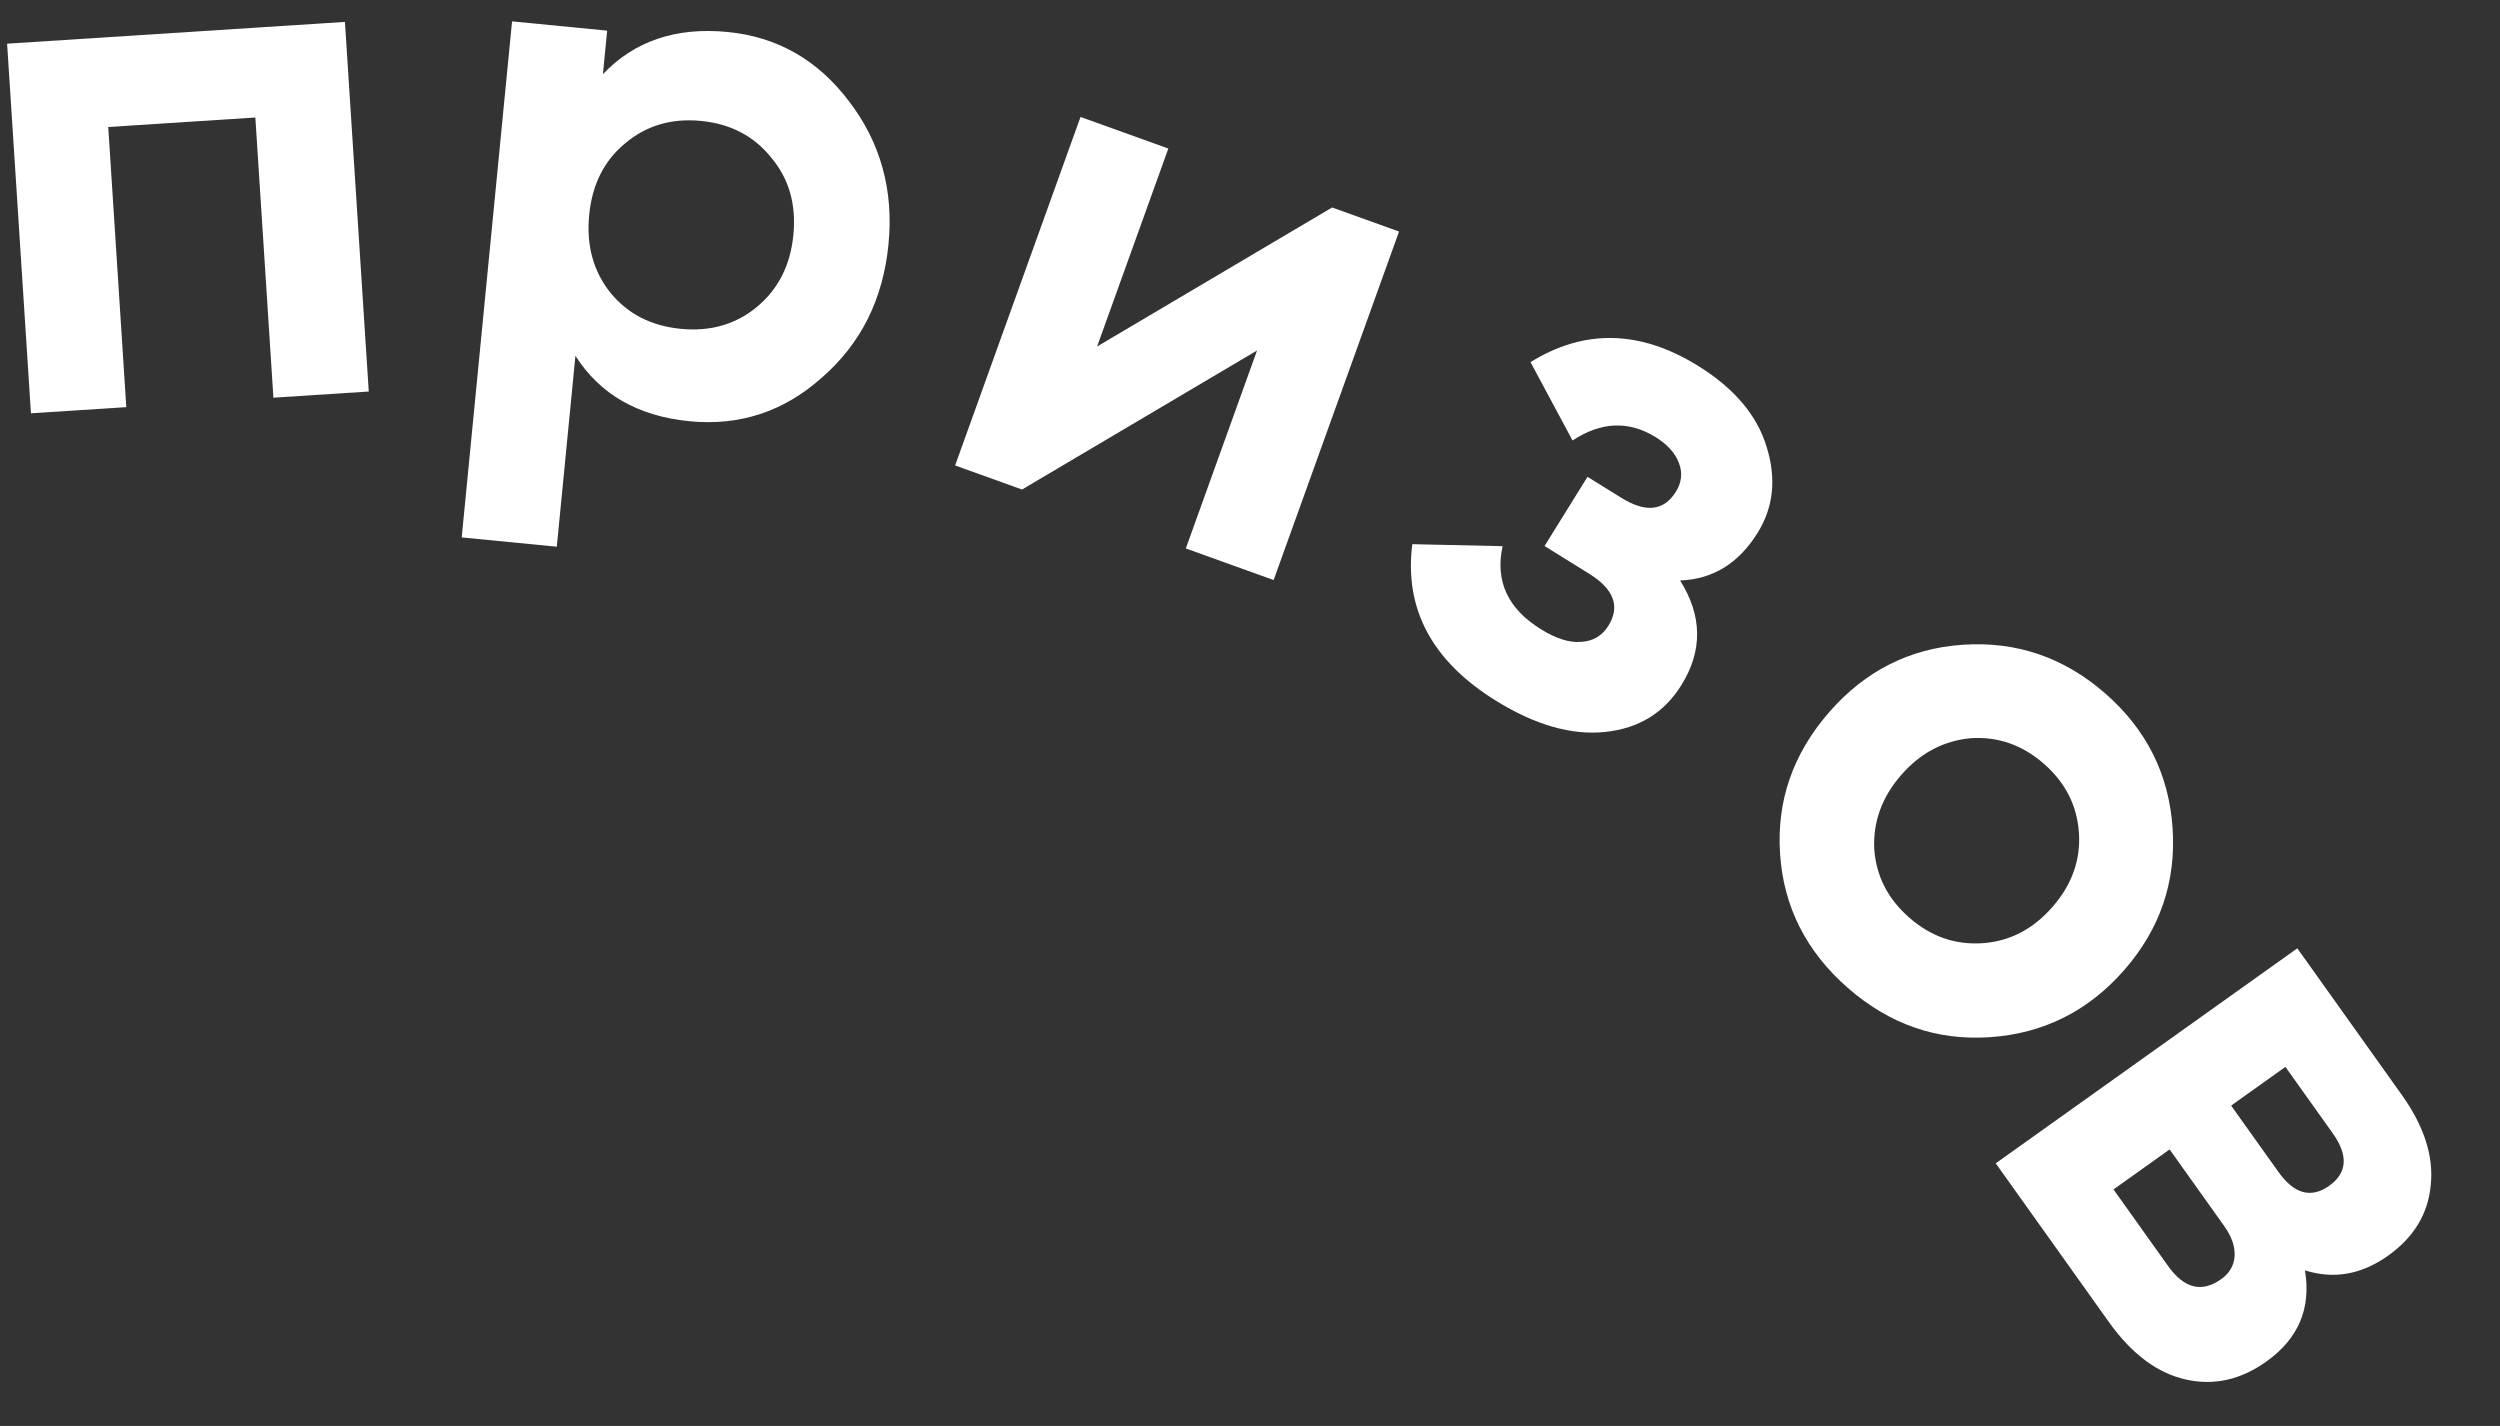
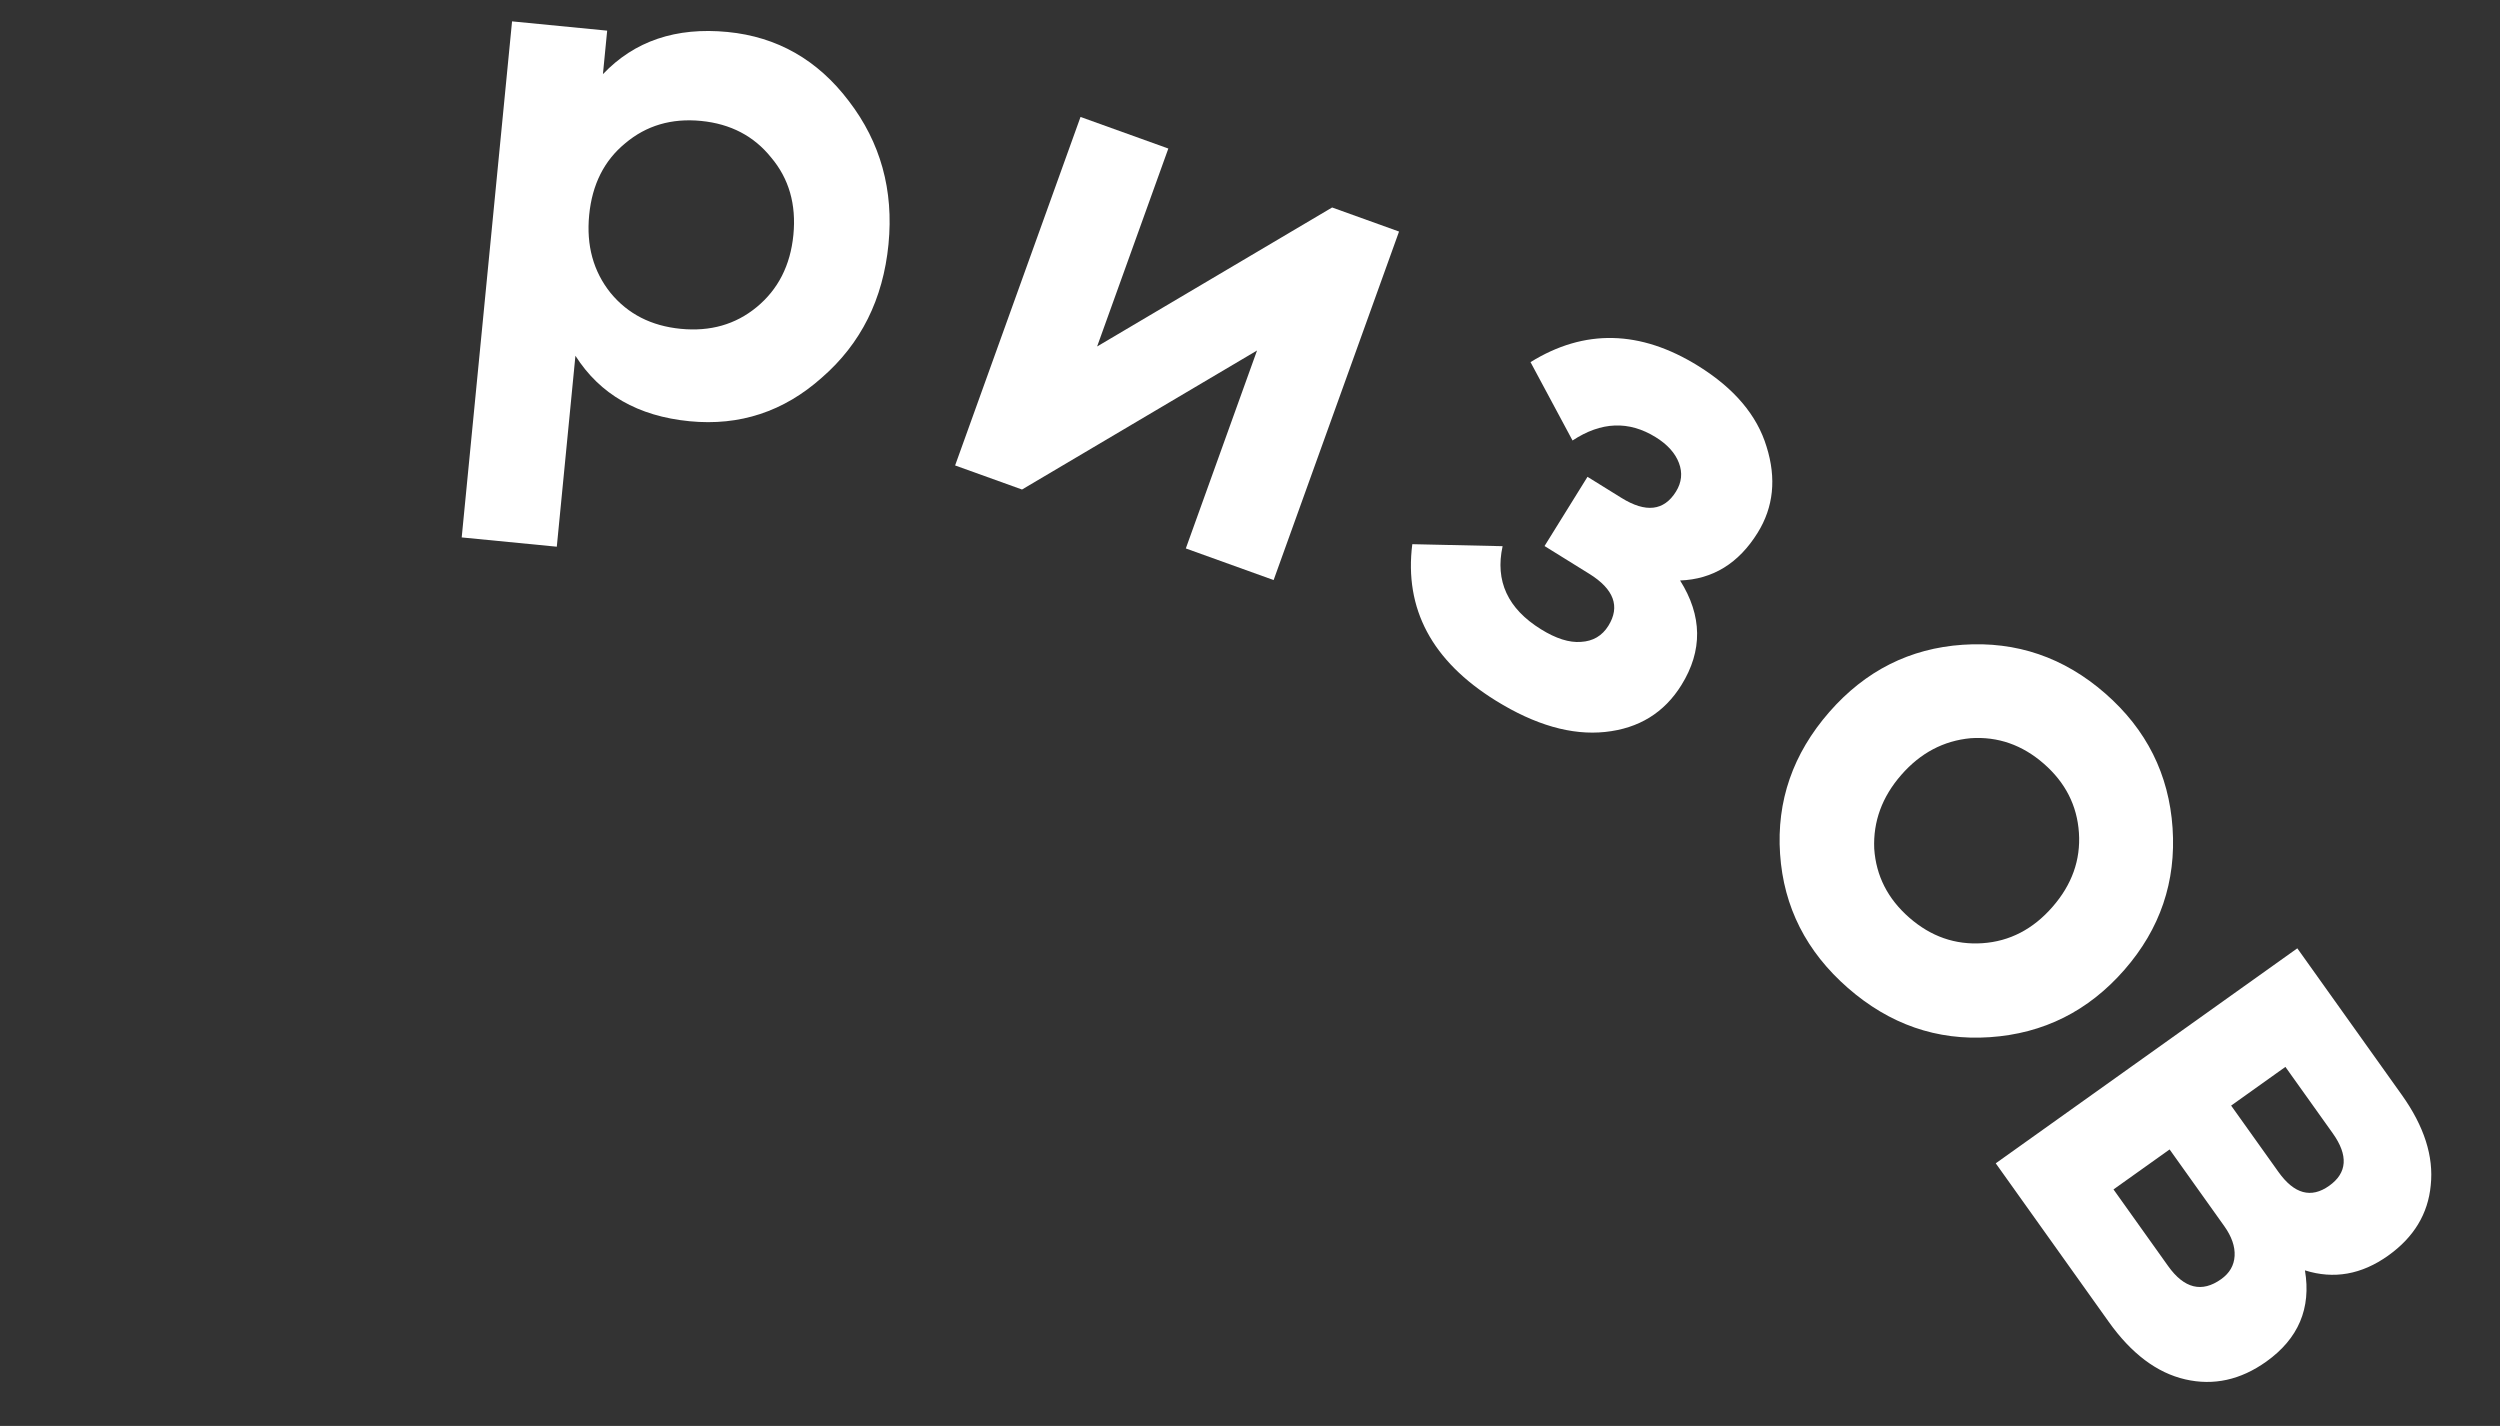
<svg xmlns="http://www.w3.org/2000/svg" width="135" height="77" viewBox="0 0 135 77" fill="none">
  <rect x="0" y="0" width="135" height="77" fill="#333333" stroke="none" />
-   <path d="M0.384 2.359L18.626 1.183L19.913 21.142L14.764 21.474L13.789 6.345L5.845 6.857L6.82 21.986L1.671 22.317L0.384 2.359Z" fill="white" style="fill:white;fill-opacity:1;" />
  <path d="M39.291 1.727C41.971 1.988 44.154 3.233 45.839 5.46C47.55 7.691 48.264 10.265 47.979 13.185C47.689 16.157 46.49 18.559 44.382 20.39C42.327 22.225 39.946 23.011 37.239 22.747C34.452 22.475 32.397 21.296 31.073 19.211L30.067 29.522L24.932 29.021L27.651 1.154L32.787 1.655L32.558 4.004C34.259 2.214 36.504 1.455 39.291 1.727ZM32.972 15.82C33.906 16.956 35.169 17.602 36.762 17.757C38.354 17.912 39.718 17.523 40.854 16.589C42.02 15.631 42.682 14.329 42.843 12.684C43.004 11.038 42.604 9.646 41.643 8.507C40.712 7.345 39.45 6.686 37.857 6.53C36.265 6.375 34.899 6.777 33.761 7.738C32.624 8.672 31.976 9.962 31.816 11.607C31.655 13.253 32.04 14.657 32.972 15.82Z" fill="white" style="fill:white;fill-opacity:1;" />
  <path d="M59.244 18.71L71.935 11.204L75.548 12.504L68.776 31.323L64.034 29.616L67.88 18.927L55.189 26.434L51.576 25.134L58.348 6.315L63.09 8.021L59.244 18.71Z" fill="white" style="fill:white;fill-opacity:1;" />
  <path d="M90.725 31.346C91.926 33.253 91.951 35.136 90.797 36.993C89.869 38.489 88.498 39.333 86.684 39.525C84.87 39.717 82.898 39.153 80.768 37.831C77.324 35.693 75.823 32.878 76.264 29.386L81.141 29.494C80.728 31.372 81.417 32.866 83.207 33.977C84.022 34.484 84.744 34.712 85.371 34.662C86.021 34.626 86.515 34.336 86.853 33.792C87.499 32.75 87.154 31.814 85.818 30.984L83.405 29.486L85.725 25.748L87.56 26.887C88.874 27.703 89.855 27.589 90.502 26.547C90.811 26.049 90.865 25.533 90.662 24.999C90.46 24.465 90.041 24.002 89.407 23.608C87.957 22.708 86.46 22.768 84.917 23.787L82.648 19.555C85.557 17.75 88.575 17.819 91.701 19.759C93.65 20.969 94.881 22.423 95.395 24.123C95.932 25.837 95.772 27.386 94.914 28.768C93.888 30.422 92.491 31.281 90.725 31.346Z" fill="white" style="fill:white;fill-opacity:1;" />
  <path d="M107.452 56.008C104.593 56.202 102.038 55.316 99.788 53.351C97.539 51.387 96.317 48.975 96.124 46.115C95.931 43.255 96.817 40.701 98.781 38.451C100.728 36.222 103.132 35.01 105.991 34.817C108.888 34.621 111.452 35.497 113.681 37.444C115.911 39.391 117.123 41.813 117.319 44.711C117.515 47.608 116.648 50.161 114.719 52.37C112.772 54.6 110.349 55.812 107.452 56.008ZM101.208 45.828C101.307 47.295 101.939 48.538 103.104 49.555C104.269 50.573 105.585 51.032 107.052 50.933C108.52 50.833 109.78 50.181 110.832 48.976C111.885 47.771 112.361 46.435 112.262 44.967C112.163 43.5 111.531 42.257 110.366 41.24C109.201 40.223 107.885 39.764 106.417 39.863C104.952 40 103.703 40.66 102.668 41.846C101.633 43.031 101.146 44.358 101.208 45.828Z" fill="white" style="fill:white;fill-opacity:1;" />
  <path d="M124.467 68.6C124.812 70.647 124.116 72.289 122.379 73.527C120.989 74.518 119.531 74.838 118.003 74.486C116.475 74.134 115.099 73.101 113.876 71.385L107.77 62.819L124.055 51.209L129.697 59.124C130.905 60.818 131.426 62.444 131.26 64.003C131.116 65.547 130.349 66.814 128.959 67.805C127.526 68.826 126.029 69.092 124.467 68.6ZM125.966 61.194L123.412 57.612L120.481 59.702L123.035 63.284C123.886 64.478 124.801 64.727 125.778 64.031C126.755 63.334 126.818 62.389 125.966 61.194ZM114.129 64.229L117.078 68.366C117.945 69.582 118.9 69.818 119.942 69.075C120.398 68.75 120.64 68.332 120.669 67.82C120.697 67.309 120.51 66.771 120.107 66.206L117.159 62.07L114.129 64.229Z" fill="white" style="fill:white;fill-opacity:1;" />
</svg>